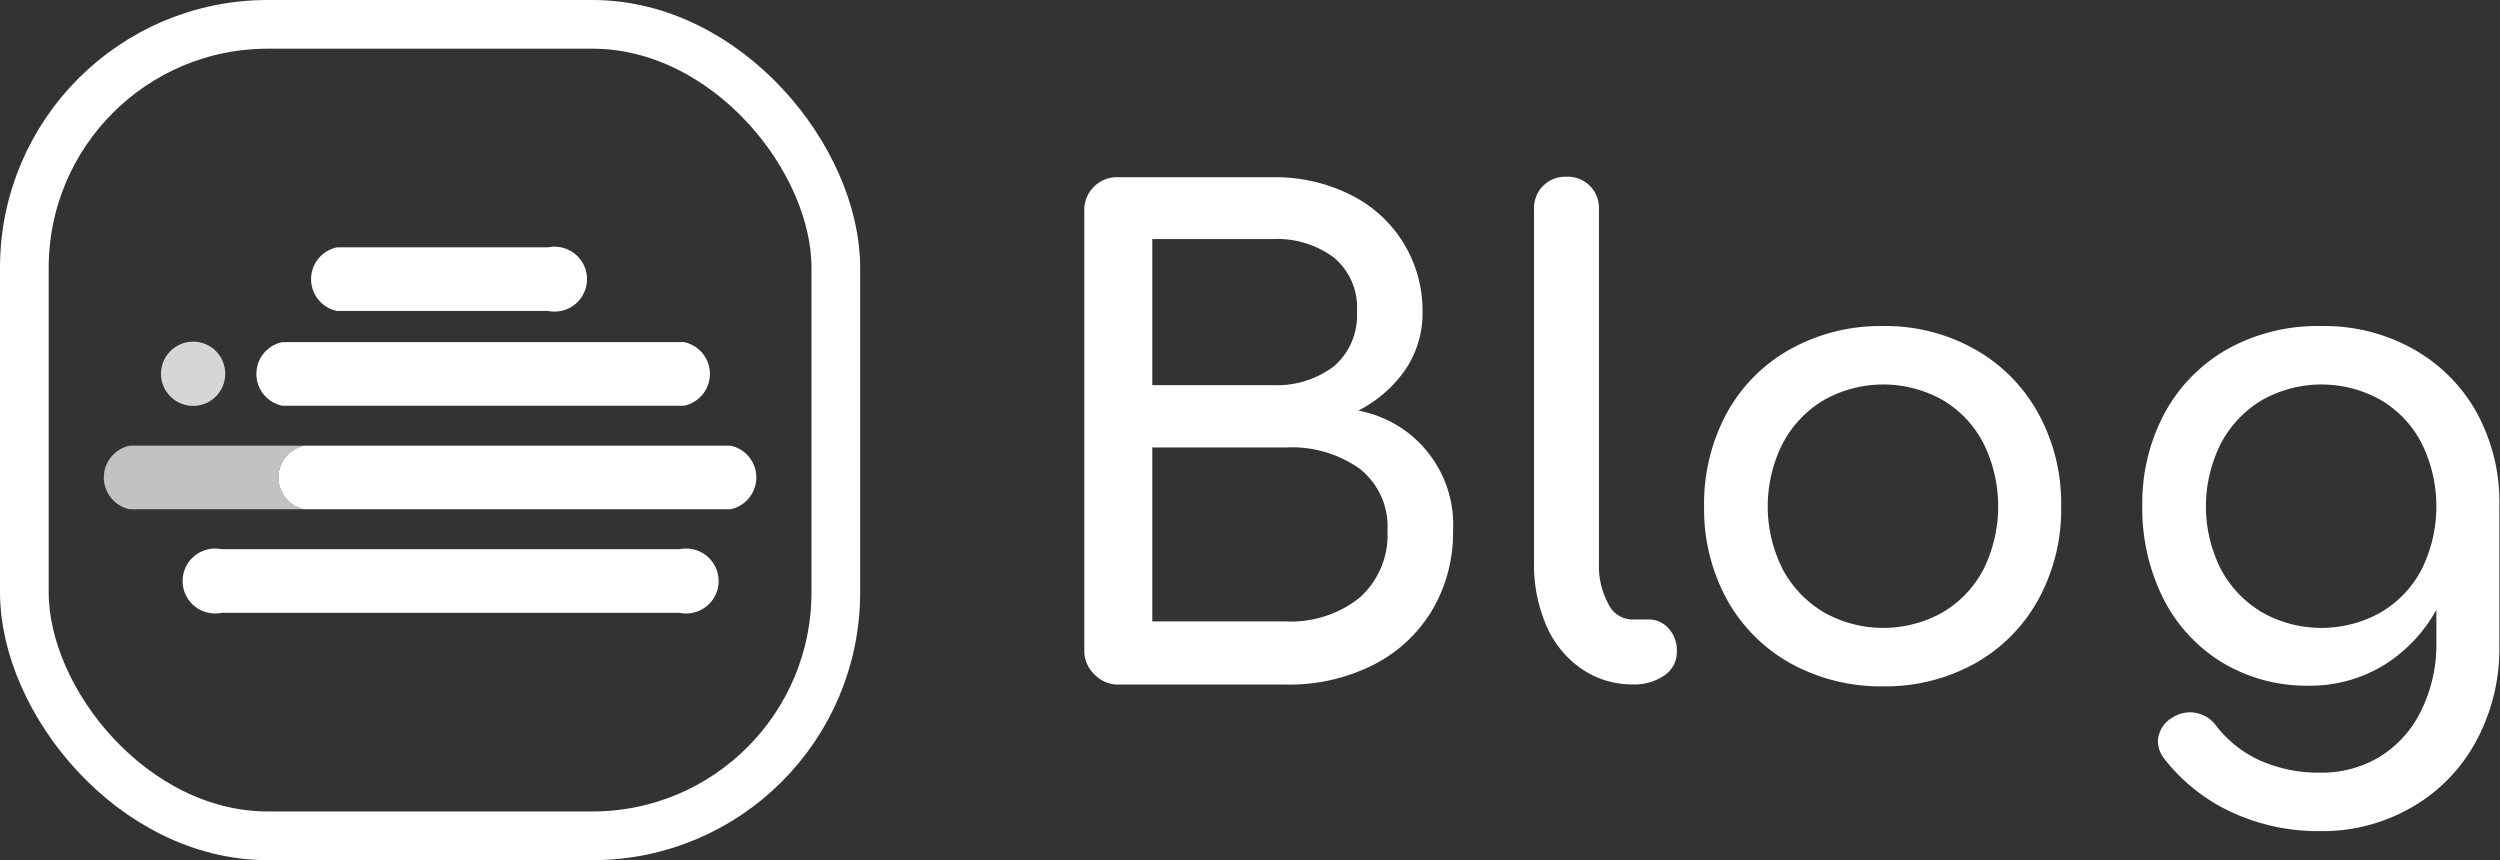
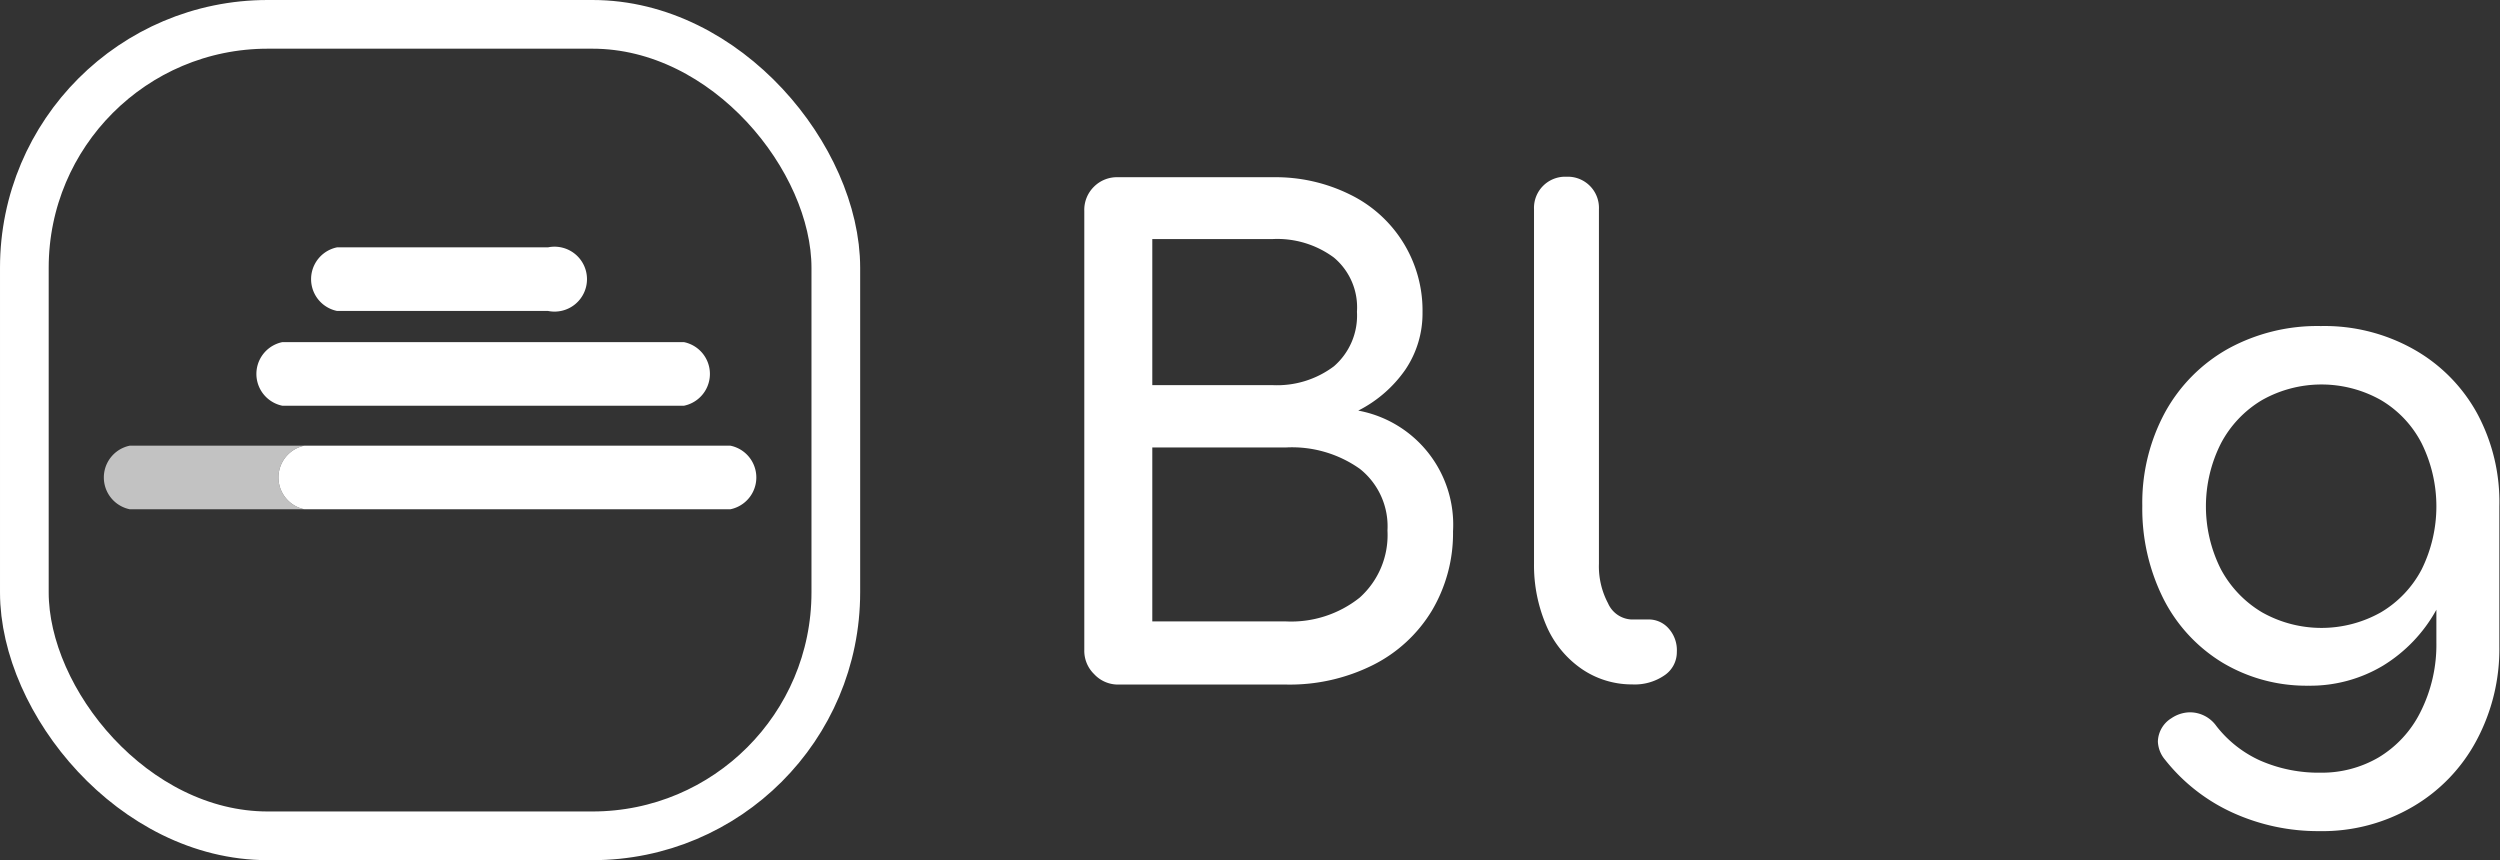
<svg xmlns="http://www.w3.org/2000/svg" viewBox="0 0 154.04 53">
  <rect x="0" y="0" width="154.04" height="53" fill="#333333" stroke="none" />
  <defs>
    <style>.cls-1,.cls-2,.cls-3{fill:#fff;}.cls-1{opacity:0.8;}.cls-3{opacity:0.7;}.cls-4{fill:none;stroke:#fff;stroke-miterlimit:10;stroke-width:3px;}</style>
  </defs>
  <title>Logo</title>
  <g id="Camada_2" data-name="Camada 2">
    <g id="Camada_1-2" data-name="Camada 1">
-       <circle class="cls-1" cx="11.9" cy="23.03" r="1.98" />
      <path class="cls-2" d="M20.77,19.16a2,2,0,0,1,0-3.92h13a2,2,0,1,1,0,3.92Z" />
      <path class="cls-2" d="M17.4,25a2,2,0,0,1,0-3.92H42.14a2,2,0,0,1,0,3.92Z" />
-       <path class="cls-2" d="M13.65,37.76a2,2,0,1,1,0-3.92H41.88a2,2,0,1,1,0,3.92Z" />
      <path class="cls-3" d="M18.76,31.38H8a2,2,0,0,1,0-3.92H18.76a2,2,0,0,0,0,3.92Z" />
      <path class="cls-2" d="M18.76,31.38a2,2,0,0,1,0-3.92H45a2,2,0,0,1,0,3.92Z" />
      <path class="cls-2" d="M67.41,41.53a2,2,0,0,1-.6-1.48V13a2,2,0,0,1,.6-1.5,2,2,0,0,1,1.48-.58h9.56A10.33,10.33,0,0,1,83.21,12a7.94,7.94,0,0,1,4.44,7.26,6.18,6.18,0,0,1-1.06,3.52,7.85,7.85,0,0,1-2.9,2.52,7.15,7.15,0,0,1,5.84,7.44,9.35,9.35,0,0,1-1.3,4.88,8.89,8.89,0,0,1-3.64,3.36,11.46,11.46,0,0,1-5.3,1.2H68.89A2,2,0,0,1,67.41,41.53Zm11-17.8a5.82,5.82,0,0,0,3.78-1.16,4.13,4.13,0,0,0,1.42-3.36,4,4,0,0,0-1.42-3.34,5.87,5.87,0,0,0-3.78-1.14H71v9Zm.84,14.56a6.78,6.78,0,0,0,4.52-1.46,5.17,5.17,0,0,0,1.72-4.14,4.52,4.52,0,0,0-1.7-3.8,7.23,7.23,0,0,0-4.54-1.32H71V38.29Z" />
      <path class="cls-2" d="M97.42,41.19a6.19,6.19,0,0,1-2.14-2.64,9.4,9.4,0,0,1-.76-3.82V12.89a1.92,1.92,0,0,1,2-2,1.92,1.92,0,0,1,2,2V34.73a4.84,4.84,0,0,0,.56,2.44,1.66,1.66,0,0,0,1.44,1h1a1.63,1.63,0,0,1,1.3.56,2,2,0,0,1,.5,1.44,1.72,1.72,0,0,1-.76,1.44,3.23,3.23,0,0,1-2,.56h-.08A5.45,5.45,0,0,1,97.42,41.19Z" />
-       <path class="cls-2" d="M110.32,40.87a10.1,10.1,0,0,1-3.92-3.94,11.62,11.62,0,0,1-1.4-5.72,11.7,11.7,0,0,1,1.4-5.76,10,10,0,0,1,3.92-3.94A11.42,11.42,0,0,1,116,20.09a11.2,11.2,0,0,1,5.66,1.42,10.1,10.1,0,0,1,3.92,3.94A11.49,11.49,0,0,1,127,31.21a11.52,11.52,0,0,1-1.4,5.72,10.05,10.05,0,0,1-3.9,3.94,11.37,11.37,0,0,1-5.7,1.42A11.53,11.53,0,0,1,110.32,40.87Zm9.38-3.14a6.66,6.66,0,0,0,2.52-2.66,8.77,8.77,0,0,0,0-7.74,6.58,6.58,0,0,0-2.52-2.68,7.46,7.46,0,0,0-7.32,0,6.77,6.77,0,0,0-2.54,2.68,8.6,8.6,0,0,0,0,7.74,6.84,6.84,0,0,0,2.54,2.66,7.46,7.46,0,0,0,7.32,0Z" />
      <path class="cls-2" d="M148.7,21.51a10.1,10.1,0,0,1,3.92,3.94A11.49,11.49,0,0,1,154,31.21v8.64a11.92,11.92,0,0,1-1.4,5.76,10.36,10.36,0,0,1-3.94,4.1,11,11,0,0,1-5.74,1.5,12.7,12.7,0,0,1-5.36-1.14,11.26,11.26,0,0,1-4.16-3.26,1.85,1.85,0,0,1-.44-1.12,1.74,1.74,0,0,1,.84-1.44,2.08,2.08,0,0,1,1.12-.36,2,2,0,0,1,1.64.84,7.15,7.15,0,0,0,2.72,2.14,9,9,0,0,0,3.72.74,6.94,6.94,0,0,0,3.56-.94,6.78,6.78,0,0,0,2.56-2.76,9.2,9.2,0,0,0,1-4.34v-2a9.28,9.28,0,0,1-3.28,3.44,8.73,8.73,0,0,1-4.6,1.24,10.08,10.08,0,0,1-5.3-1.42,9.76,9.76,0,0,1-3.64-3.94,12.39,12.39,0,0,1-1.3-5.72,11.7,11.7,0,0,1,1.4-5.76,10,10,0,0,1,3.92-3.94A11.42,11.42,0,0,1,143,20.09,11.2,11.2,0,0,1,148.7,21.51Zm-2,16.22a6.66,6.66,0,0,0,2.52-2.66,8.77,8.77,0,0,0,0-7.74,6.58,6.58,0,0,0-2.52-2.68,7.46,7.46,0,0,0-7.32,0,6.77,6.77,0,0,0-2.54,2.68,8.6,8.6,0,0,0,0,7.74,6.84,6.84,0,0,0,2.54,2.66,7.46,7.46,0,0,0,7.32,0Z" />
      <rect class="cls-4" x="1.5" y="1.5" width="50" height="50" rx="15" />
    </g>
  </g>
</svg>